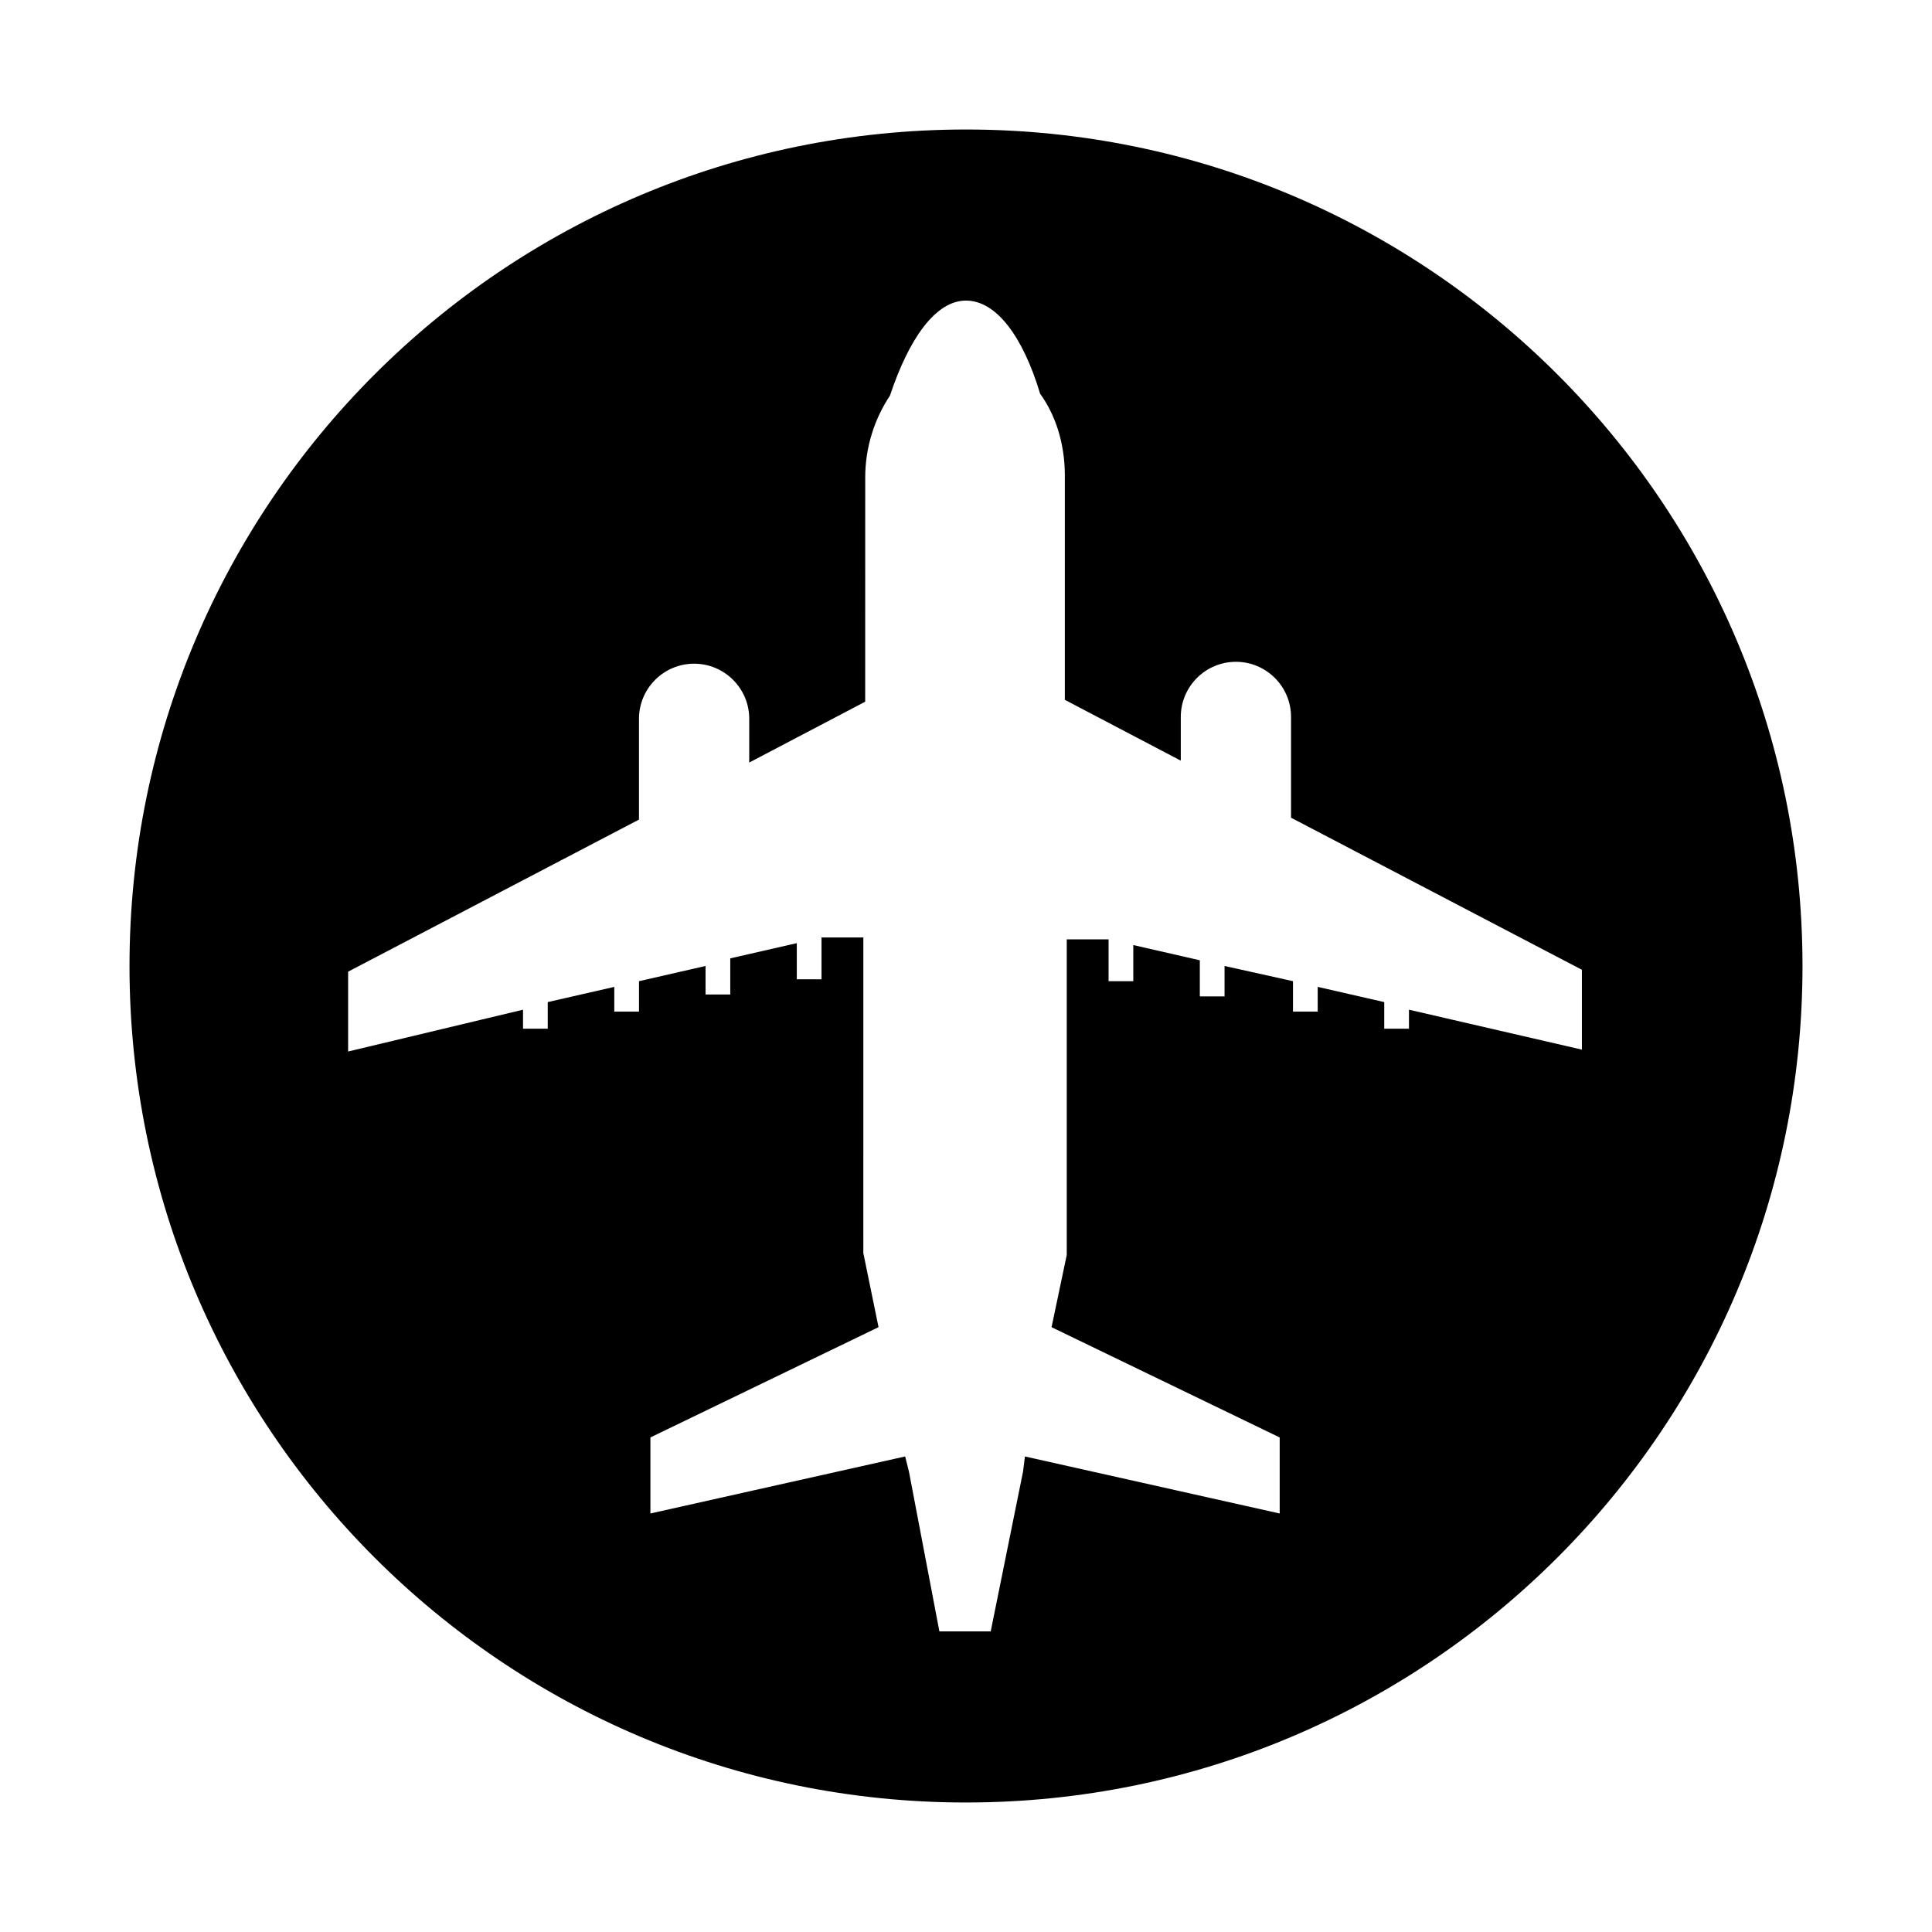
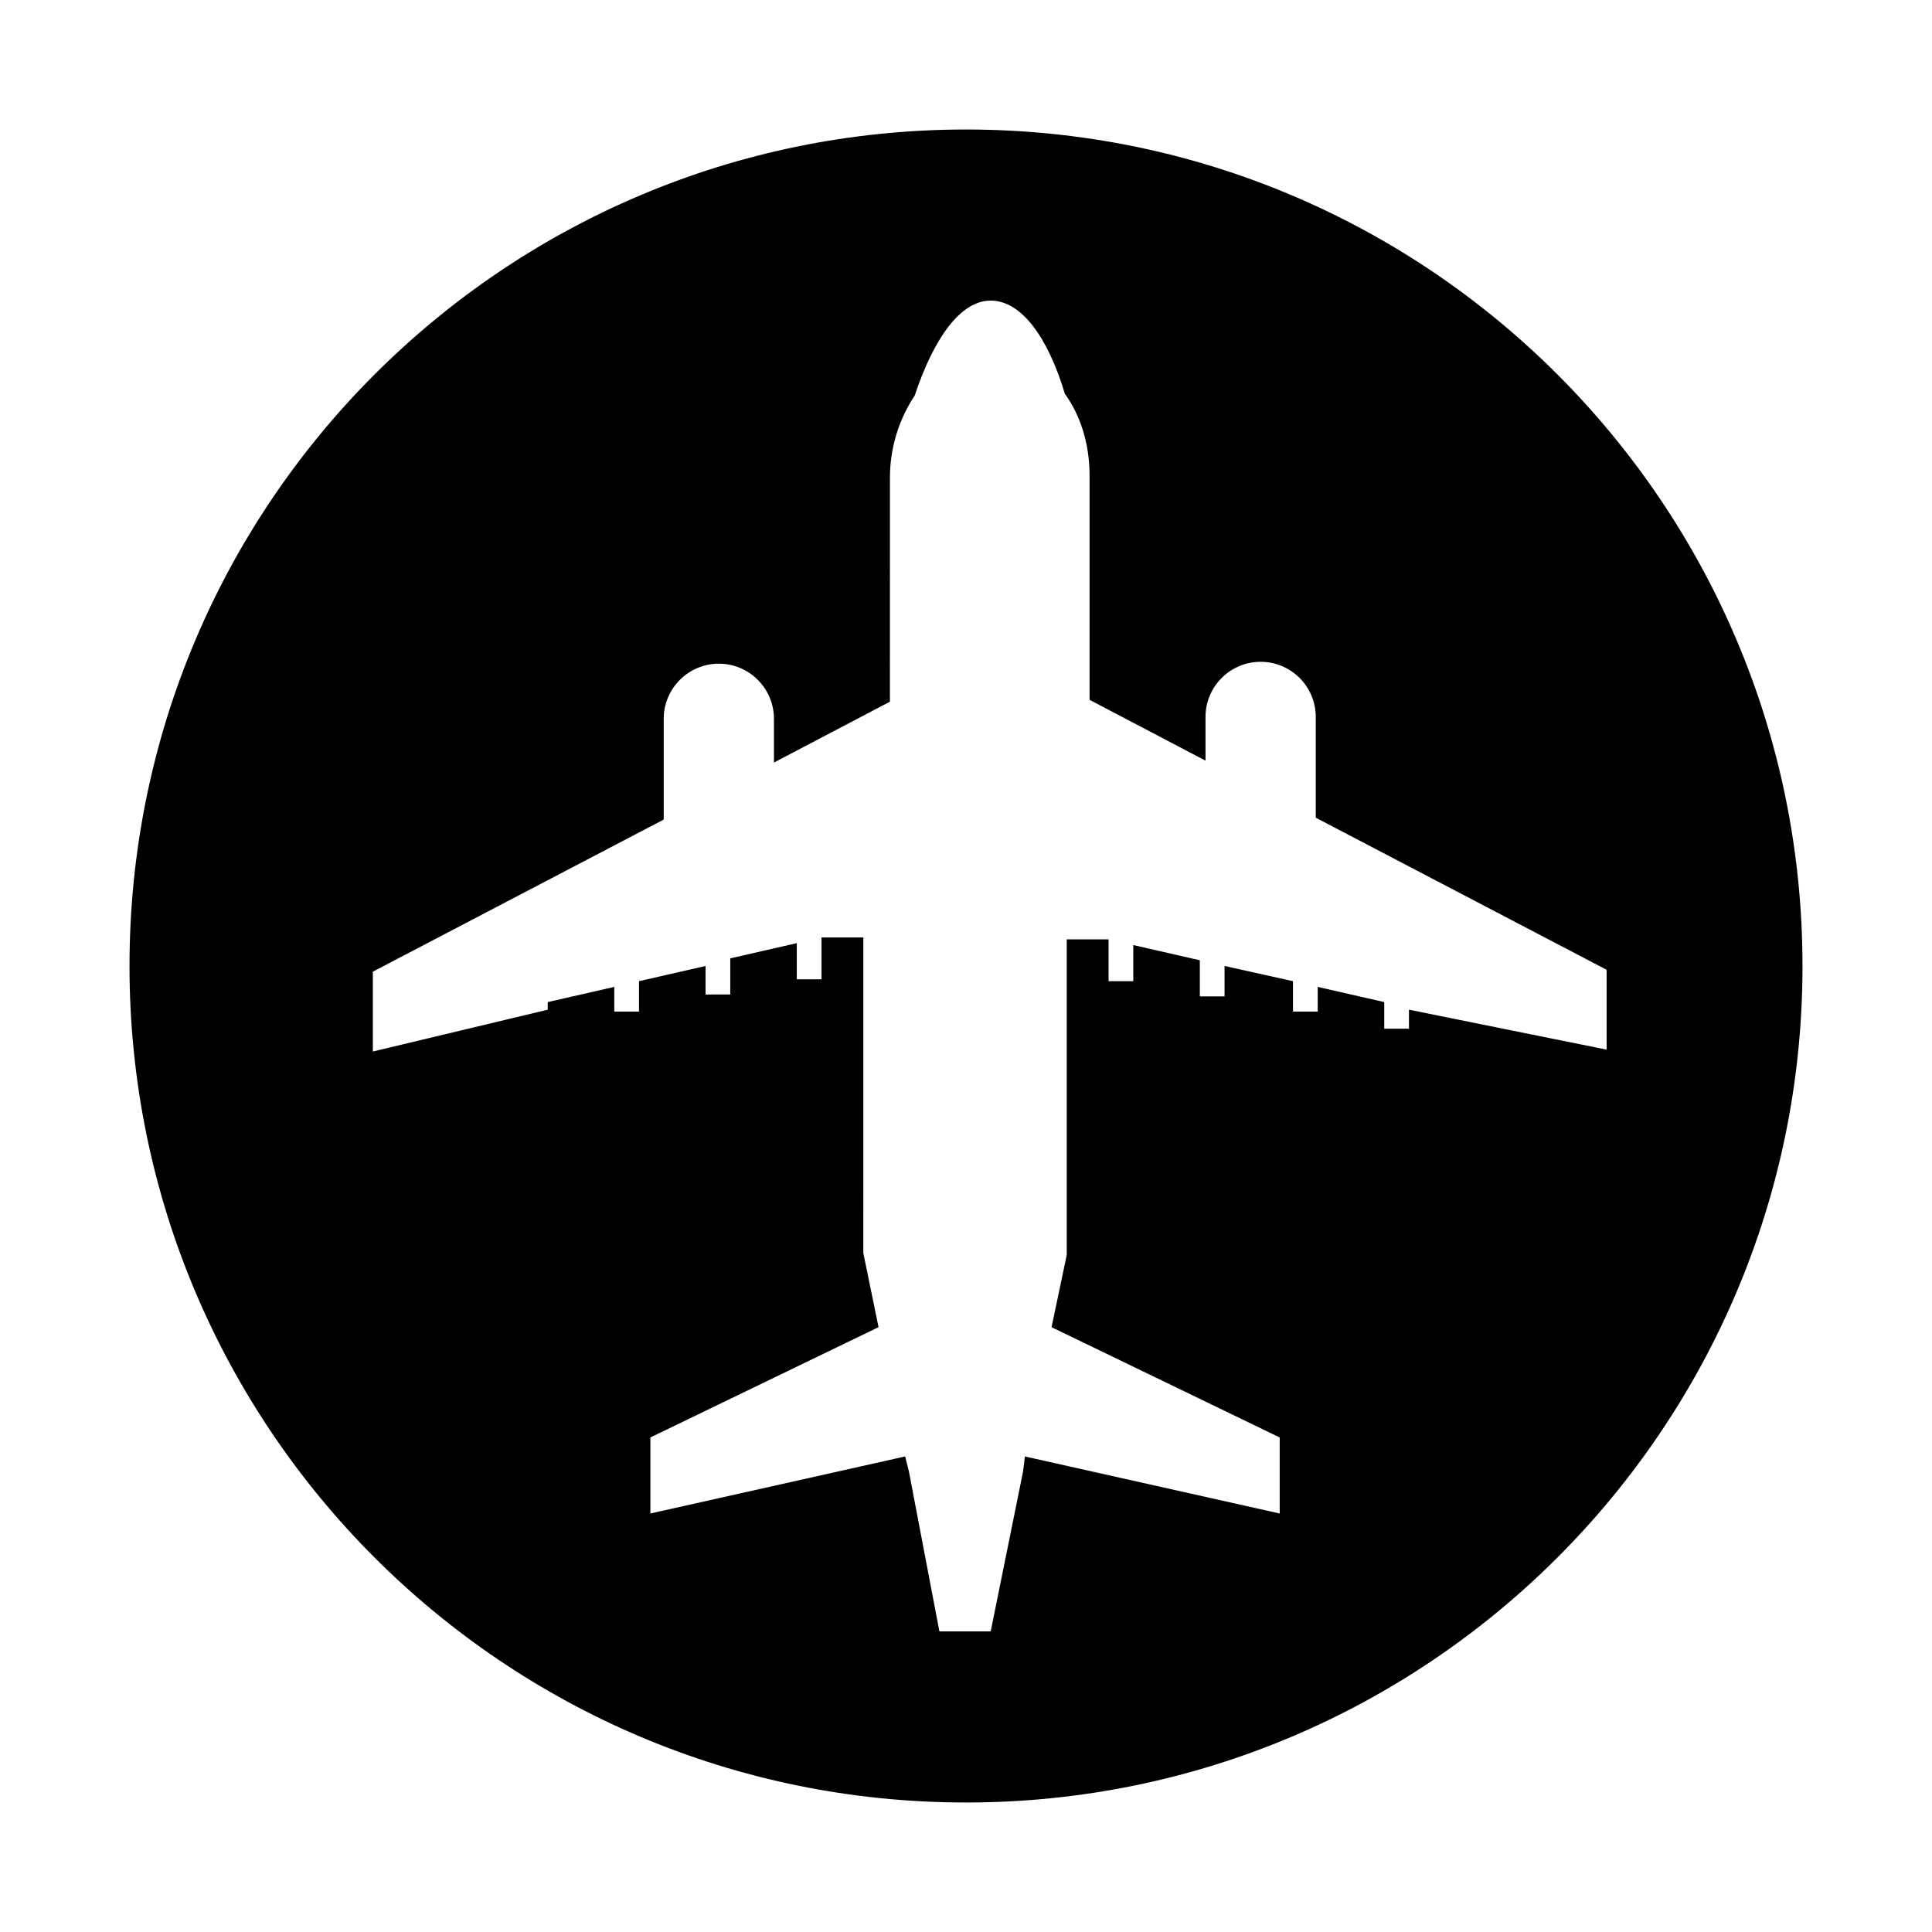
<svg xmlns="http://www.w3.org/2000/svg" fill="#000000" width="800px" height="800px" version="1.1" viewBox="144 144 512 512">
-   <path d="m400 178.32c-122.43 0-221.68 99.25-221.68 221.68s99.25 221.68 221.68 221.68 221.68-99.25 221.68-221.68-99.25-221.68-221.68-221.68zm117.39 233.26v5.039h-6.551v-7.055l-17.633-4.031v6.551h-6.551v-8.062l-18.137-4.027v8.062h-6.551v-9.574l-17.633-4.031v9.574h-6.551v-11.082h-11.082v83.629l-4.027 19.145 60.457 29.223v20.152l-67.512-15.113-0.504 4.027-8.566 42.32h-13.602l-8.062-42.32-1.008-4.031-67.512 15.113v-20.152l60.457-29.223-4.031-19.648 0.004-25.691v-57.938h-11.082v11.082h-6.551v-9.574l-17.633 4.031v9.574h-6.551v-7.555l-17.633 4.031v8.062h-6.551v-6.551l-17.633 4.027v7.055h-6.551v-5.039l-46.352 11.082v-21.16l77.082-40.305v-26.703c0-8.062 6.551-14.609 14.609-14.609 8.062 0 14.609 6.551 14.609 14.609v11.586l30.73-16.121 0.008-59.445c0-8.062 2.519-15.617 6.551-21.664 5.035-15.113 12.09-25.191 20.152-25.191s15.113 9.574 19.648 24.688c4.031 5.543 6.551 13.098 6.551 21.664l-0.004 59.449 30.73 16.121v-11.586c0-8.062 6.551-14.609 14.609-14.609 8.062 0 14.609 6.551 14.609 14.609v26.703l77.082 40.305v21.16z" />
+   <path d="m400 178.32c-122.43 0-221.68 99.25-221.68 221.68s99.25 221.68 221.68 221.68 221.68-99.25 221.68-221.68-99.25-221.68-221.68-221.68zm117.39 233.26v5.039h-6.551v-7.055l-17.633-4.031v6.551h-6.551v-8.062l-18.137-4.027v8.062h-6.551v-9.574l-17.633-4.031v9.574h-6.551v-11.082h-11.082v83.629l-4.027 19.145 60.457 29.223v20.152l-67.512-15.113-0.504 4.027-8.566 42.32h-13.602l-8.062-42.32-1.008-4.031-67.512 15.113v-20.152l60.457-29.223-4.031-19.648 0.004-25.691v-57.938h-11.082v11.082h-6.551v-9.574l-17.633 4.031v9.574h-6.551v-7.555l-17.633 4.031v8.062h-6.551v-6.551l-17.633 4.027v7.055v-5.039l-46.352 11.082v-21.16l77.082-40.305v-26.703c0-8.062 6.551-14.609 14.609-14.609 8.062 0 14.609 6.551 14.609 14.609v11.586l30.73-16.121 0.008-59.445c0-8.062 2.519-15.617 6.551-21.664 5.035-15.113 12.09-25.191 20.152-25.191s15.113 9.574 19.648 24.688c4.031 5.543 6.551 13.098 6.551 21.664l-0.004 59.449 30.73 16.121v-11.586c0-8.062 6.551-14.609 14.609-14.609 8.062 0 14.609 6.551 14.609 14.609v26.703l77.082 40.305v21.16z" />
</svg>